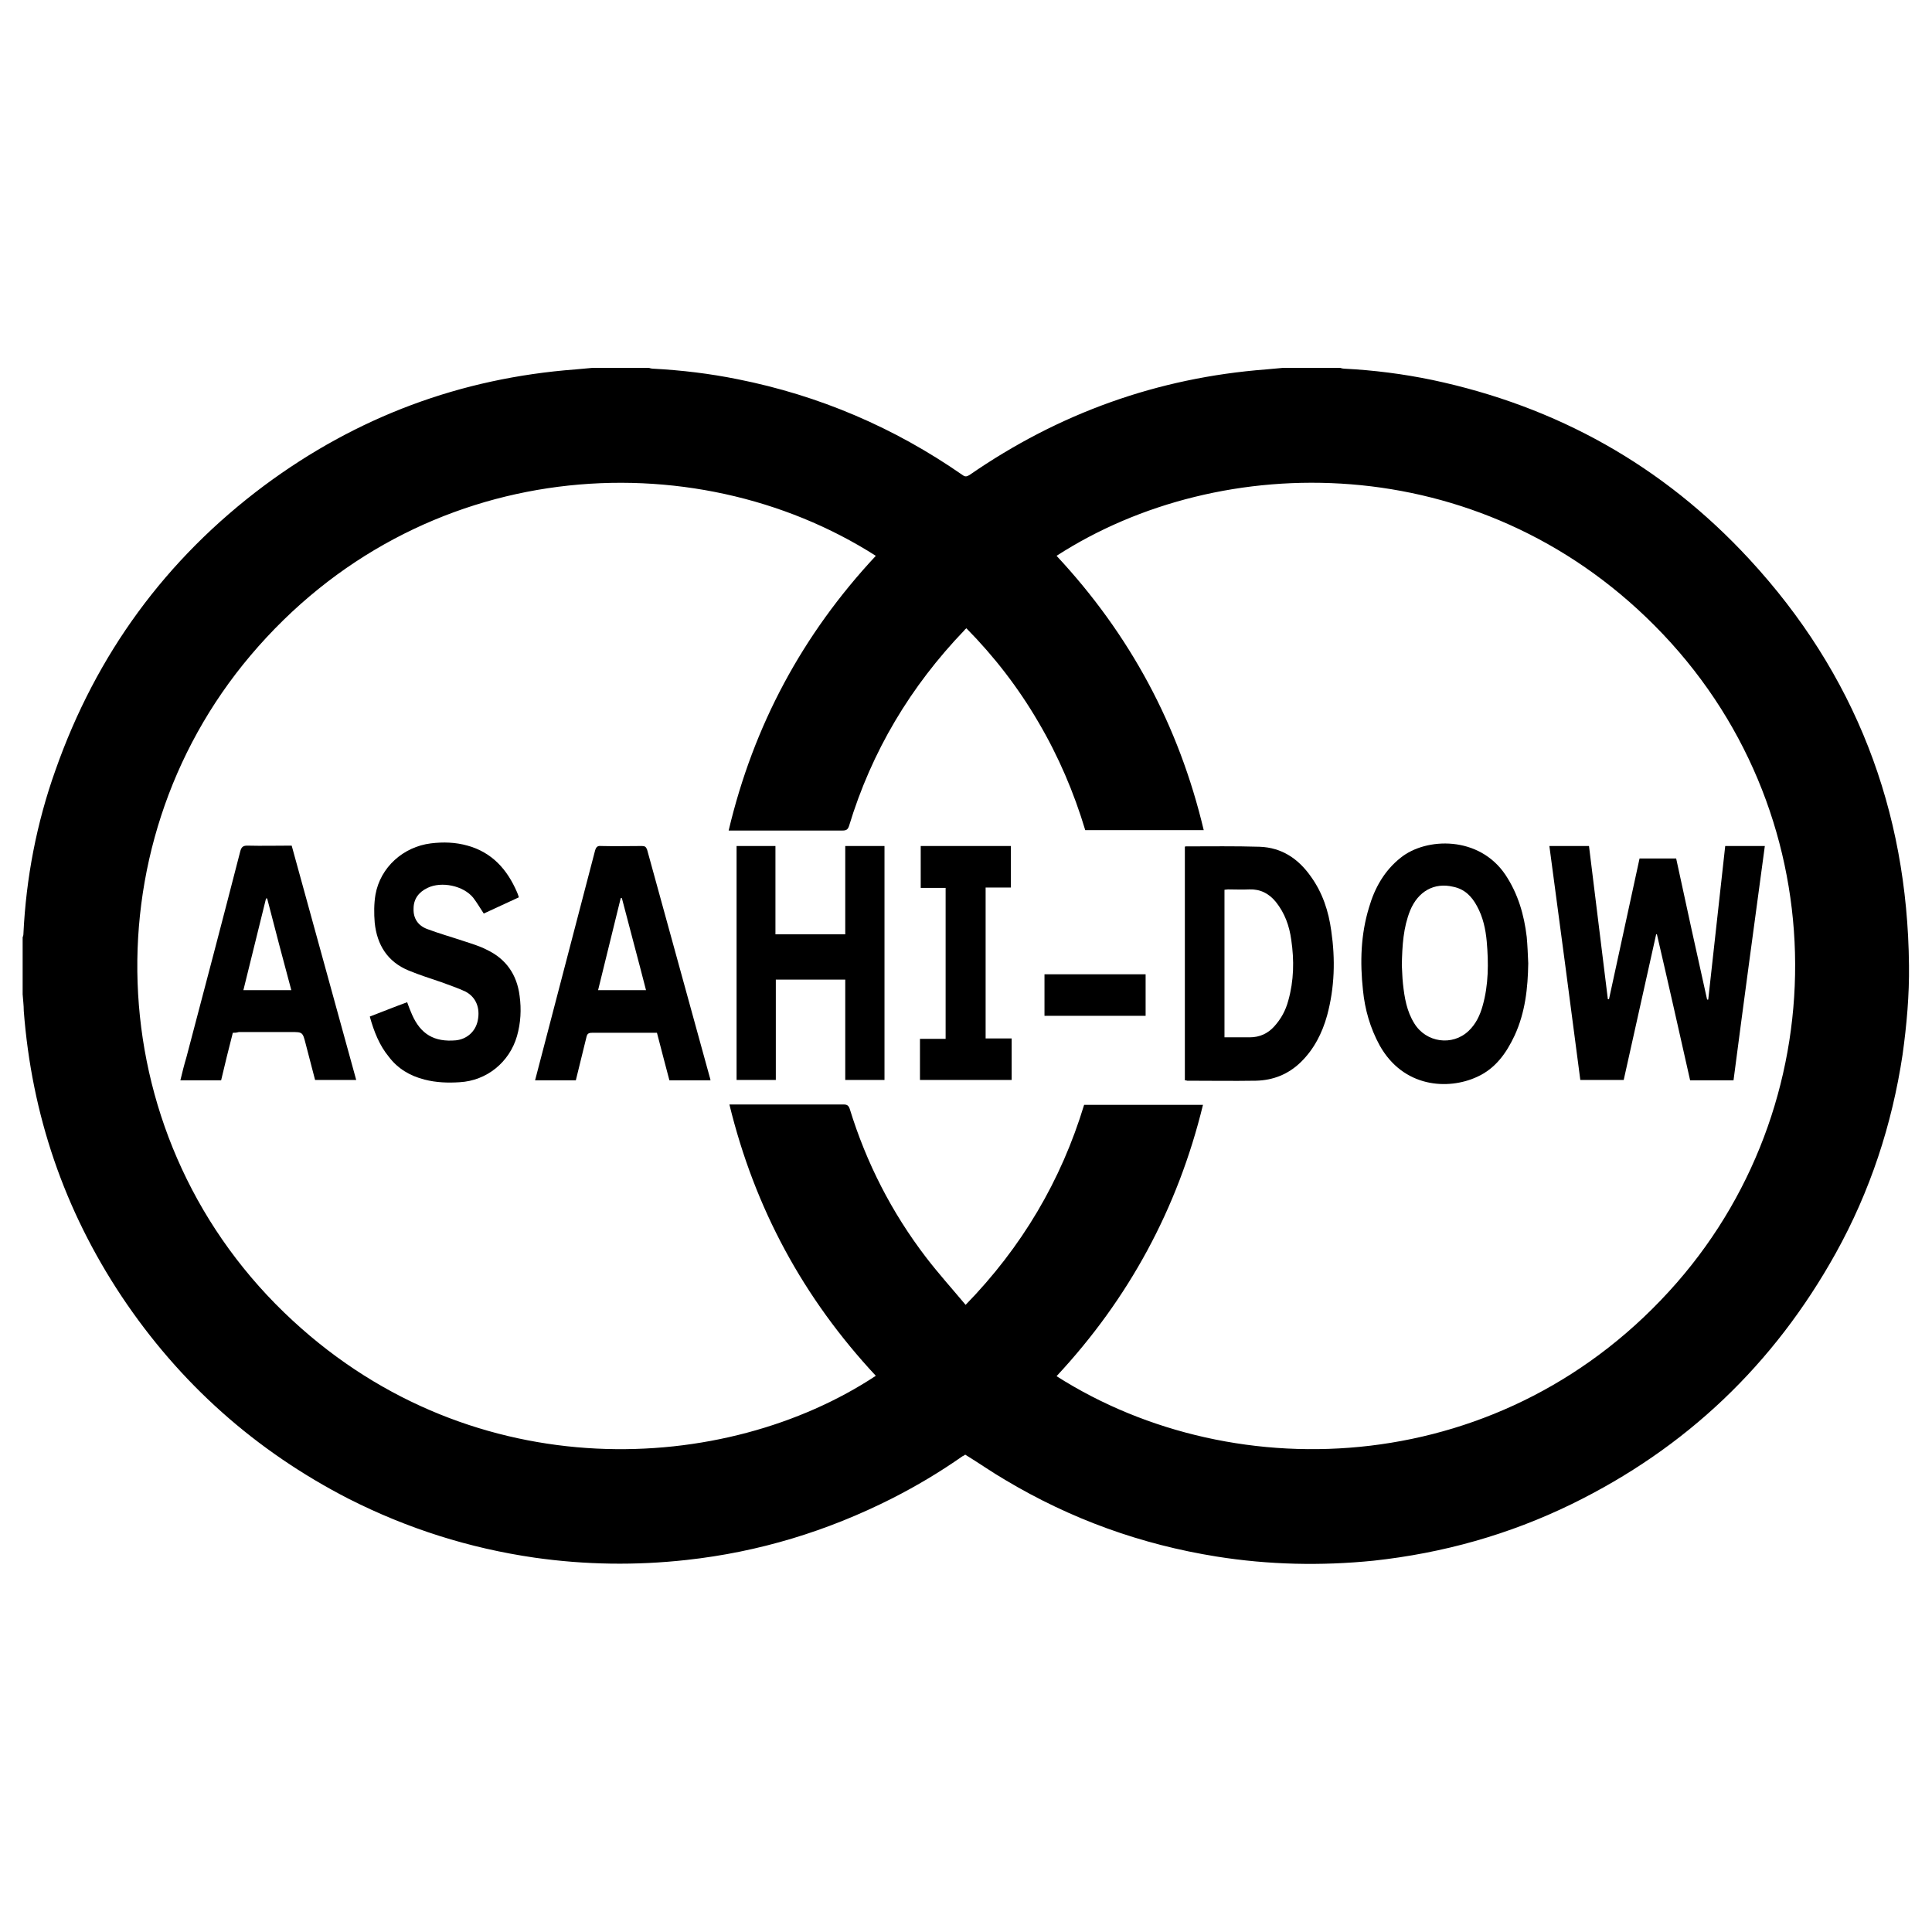
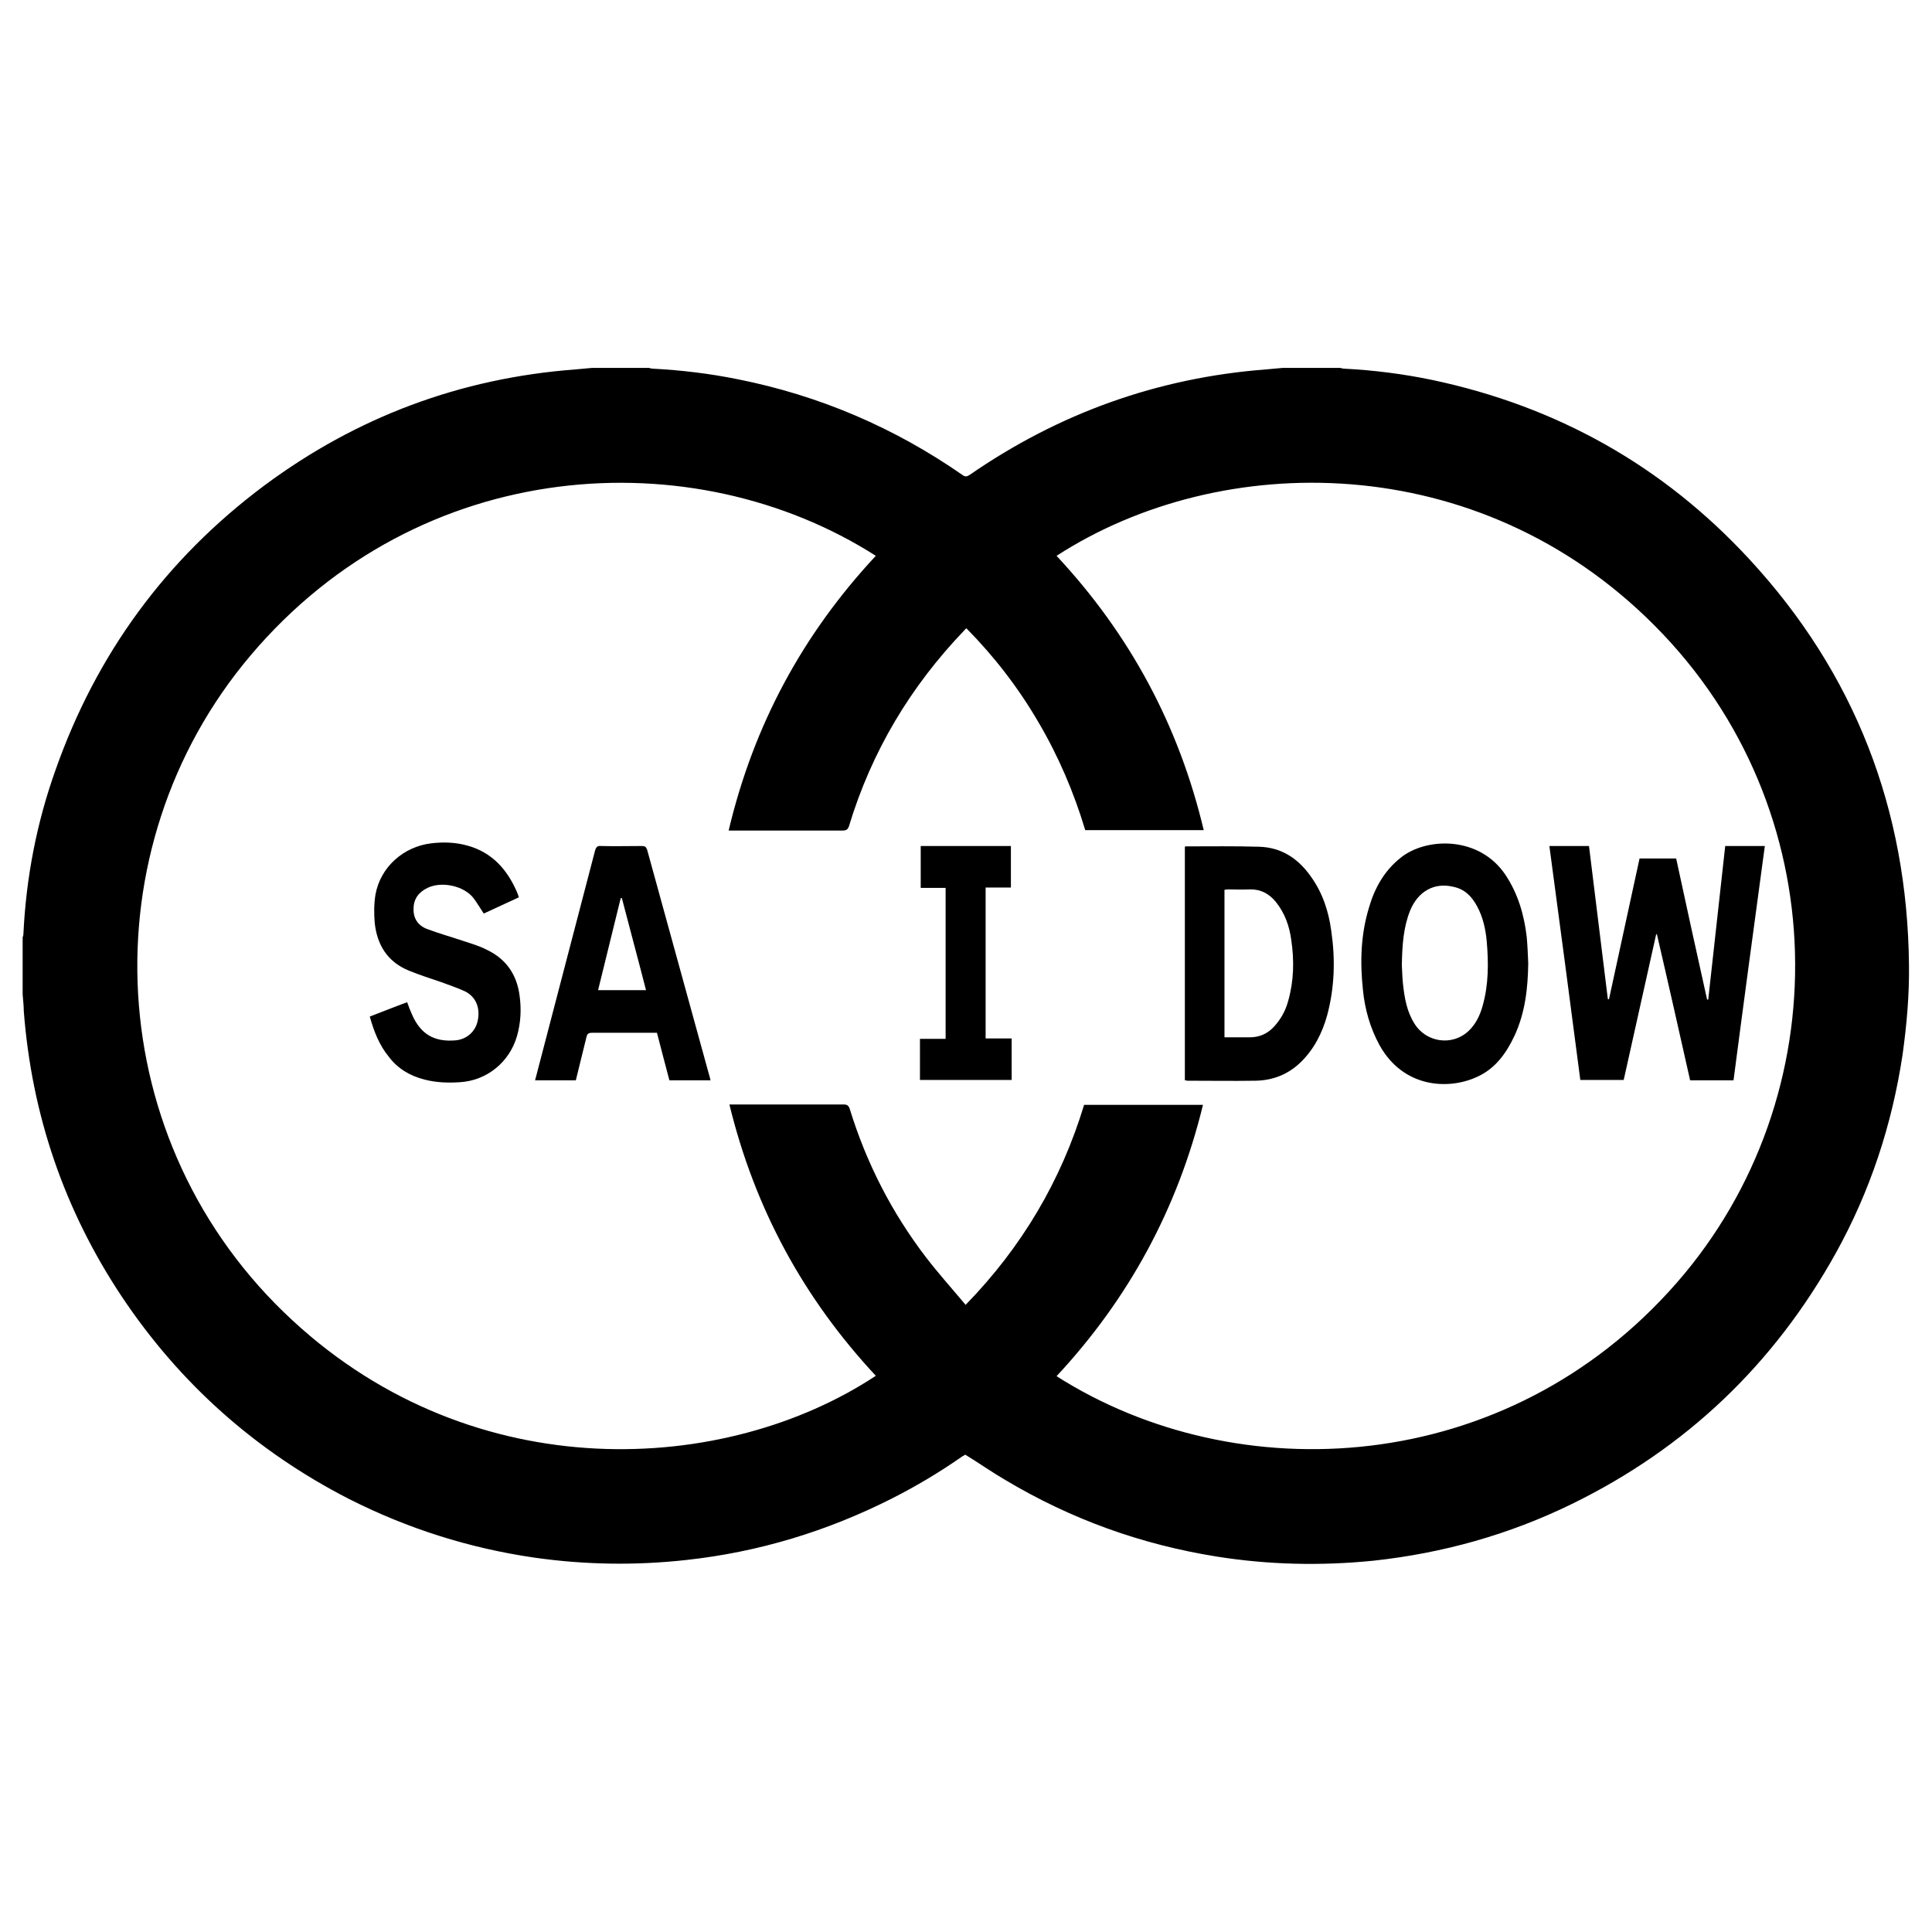
<svg xmlns="http://www.w3.org/2000/svg" x="0px" y="0px" width="500px" height="500px" viewBox="0 0 512 512">
  <g id="co-asahi-dow-o.svg">
    <path display="inline" d="M6,263.5c0-5,0-10,0-15.1c0.1-0.3,0.2-0.5,0.2-0.8c0.7-14.9,3.5-29.5,8.5-43.5   c10.8-30.7,29.2-55.9,55.3-75.4c24.5-18.2,52-28.5,82.5-30.8c1.5-0.1,2.9-0.3,4.4-0.4c5,0,10,0,15.1,0c0.3,0.1,0.7,0.2,1,0.2   c7.6,0.4,15.1,1.3,22.5,2.8c21.6,4.3,41.5,12.8,59.6,25.4c0.7,0.5,1.1,0.4,1.8,0c23.7-16.4,49.9-25.8,78.6-28   c1.5-0.1,2.9-0.3,4.4-0.4c5.1,0,10.2,0,15.3,0c0.3,0.1,0.7,0.2,1,0.2c7.9,0.4,15.7,1.4,23.4,3c33,7,61.1,22.7,84,47.5   c28,30.3,41.9,66.4,42.3,107.6c0.1,7.9-0.6,15.8-1.7,23.7c-2.8,18.6-8.6,36.2-17.7,52.6c-16.4,29.5-39.7,51.7-70,66.5   c-16.6,8.1-34.1,13-52.5,15c-13.9,1.4-27.8,1.1-41.6-1.1c-20-3.2-38.6-9.9-56-20.3c-3.6-2.1-7-4.5-10.6-6.7   c-0.2,0.1-0.4,0.3-0.7,0.4c-6,4.2-12.2,7.9-18.7,11.2c-17.2,8.7-35.3,14.2-54.4,16.3c-13.5,1.5-26.9,1.3-40.3-0.6   c-17.3-2.5-33.7-7.7-49.3-15.6c-24.7-12.7-44.8-30.6-60.2-53.7c-15.2-22.9-23.8-48.1-25.9-75.6C6.3,266.4,6.1,265,6,263.5z    M232.1,147.3c-48.4-30.9-120.8-26.7-165.7,26.4C23.1,224.9,26.5,302.9,77.6,350c48.3,44.6,114.7,40.9,154.5,14.6   c-19.2-20.6-32.1-44.4-38.8-71.9c0.6,0,1,0,1.4,0c9.6,0,19.3,0,28.9,0c0.9,0,1.3,0.3,1.6,1.2c4.4,14.3,11.1,27.4,20.2,39.3   c3.3,4.3,6.9,8.3,10.5,12.6c14.9-15.3,25.3-32.9,31.4-53c10.5,0,20.9,0,31.5,0c-6.7,27.5-19.7,51.4-38.8,71.9   c47.7,30.4,119.2,27,164.4-24.8c43.1-49.4,42.3-125.7-5.9-174.1c-46.7-47-114.9-46.7-158.5-18.5c19.4,20.8,32.4,44.9,39,72.7   c-10.6,0-21,0-31.4,0c-3-10-7.1-19.6-12.4-28.6c-5.3-9.1-11.7-17.4-19.1-24.9c-0.2,0.2-0.4,0.3-0.5,0.5   c-14.3,14.9-24.6,32.1-30.6,51.9c-0.3,0.9-0.7,1.2-1.7,1.2c-9.6,0-19.2,0-28.8,0c-0.4,0-0.8,0-1.4,0   C199.7,192.2,212.7,168.1,232.1,147.3z" />
    <path display="inline" d="M459.4,286.3c-3.9,0-7.7,0-11.5,0c-2.9-12.9-5.8-25.8-8.8-38.7c-0.1,0-0.2,0-0.2,0   c-2.9,12.9-5.7,25.7-8.6,38.6c-3.8,0-7.6,0-11.5,0c-2.7-20.6-5.4-41.3-8.2-62c3.5,0,6.9,0,10.5,0c1.7,13.5,3.3,27.1,5,40.6   c0.1,0,0.2,0,0.3,0c2.7-12.4,5.4-24.9,8.1-37.3c3.2,0,6.4,0,9.7,0c2.7,12.5,5.4,24.9,8.2,37.4c0.1,0,0.2,0,0.3,0   c1.5-13.5,3-27.1,4.5-40.7c3.5,0,6.9,0,10.5,0C464.9,244.9,462.1,265.6,459.4,286.3z" />
    <path display="inline" d="M314,286.3c0-20.7,0-41.3,0-61.9c0.1-0.1,0.2-0.1,0.3-0.1c6.5,0,13-0.1,19.5,0.1   c5.9,0.2,10.3,3.2,13.6,7.9c3.1,4.3,4.7,9.2,5.4,14.4c1.1,7.5,0.9,15-1.1,22.4c-1.3,4.7-3.5,9-7,12.4c-3.3,3.2-7.3,4.8-11.9,4.9   c-6.1,0.1-12.1,0-18.2,0C314.4,286.3,314.3,286.3,314,286.3z M324.5,274.9c2.3,0,4.5,0,6.7,0c2.6,0,4.8-1,6.5-2.9   c1.8-2,3-4.2,3.7-6.8c1.5-5.3,1.6-10.7,0.8-16.1c-0.5-3.7-1.7-7.1-4.1-10.1c-1.8-2.2-4.1-3.4-7-3.3c-1.9,0.1-3.8,0-5.7,0   c-0.3,0-0.6,0.1-0.9,0.1C324.5,248.9,324.5,261.8,324.5,274.9z" />
    <path display="inline" d="M405,255.3c-0.1,6.6-0.8,13-3.6,19.1c-2.2,4.7-5.1,8.8-10,11c-7.6,3.5-19.5,2.9-25.8-8.4   c-2.5-4.6-3.9-9.5-4.4-14.6c-0.8-7.4-0.6-14.7,1.6-21.9c1.5-5.2,4.1-9.8,8.4-13.2c6.7-5.4,20.8-5.9,27.8,4.6   c3.3,5,4.9,10.5,5.6,16.4C404.8,250.5,404.9,252.9,405,255.3z M371.5,255.8c0.1,1.3,0.1,3.1,0.3,4.9c0.4,3.7,1,7.3,3,10.5   c3.1,5.1,10.1,6.1,14.4,2c1.9-1.8,3-4.1,3.7-6.6c1.6-5.6,1.6-11.4,1.1-17.1c-0.3-3.3-1-6.5-2.6-9.4c-1.4-2.6-3.3-4.5-6.3-5.1   c-5-1.2-9.3,1.2-11.4,6.3C371.9,245.8,371.6,250.5,371.5,255.8z" />
-     <path display="inline" d="M224,286.2c0-8.9,0-17.7,0-26.6c-6.2,0-12.3,0-18.4,0c0,8.9,0,17.7,0,26.6c-3.5,0-6.9,0-10.4,0   c0-20.6,0-41.3,0-62c3.4,0,6.8,0,10.3,0c0,7.8,0,15.6,0,23.4c6.2,0,12.3,0,18.5,0c0-7.8,0-15.6,0-23.4c3.5,0,6.9,0,10.4,0   c0,20.7,0,41.3,0,62C231,286.2,227.6,286.2,224,286.2z" />
    <path display="inline" d="M98,269.4c3.4-1.3,6.6-2.6,9.9-3.8c0.4,1.1,0.8,2.2,1.3,3.3c2.3,5.2,5.9,7.3,11.6,6.8   c2.9-0.3,5.2-2.3,5.8-5.2c0.7-3.3-0.4-6.2-3.2-7.7c-2.1-1-4.3-1.7-6.4-2.5c-2.9-1-5.8-1.9-8.7-3.1c-5.6-2.3-8.4-6.8-9-12.7   c-0.2-2.4-0.2-5,0.2-7.4c1.3-7.3,7.4-12.7,14.7-13.6c3.3-0.4,6.5-0.3,9.7,0.6c6.5,1.8,10.5,6.3,13.1,12.3c0.2,0.4,0.3,0.8,0.5,1.4   c-3.2,1.5-6.3,2.9-9.3,4.3c-1-1.5-1.8-2.9-2.8-4.2c-2.6-3.2-8.4-4.4-12.1-2.6c-2.3,1.1-3.7,2.9-3.7,5.5c-0.1,2.6,1.2,4.5,3.6,5.4   c3.2,1.2,6.4,2.1,9.7,3.2c2.1,0.7,4.2,1.3,6.1,2.3c5.1,2.4,8,6.6,8.7,12.2c0.5,3.6,0.3,7.2-0.7,10.7c-2,6.9-8,11.8-15.2,12.2   c-3.1,0.2-6.2,0.1-9.3-0.7c-3.9-1-7.1-2.9-9.5-6.1C100.6,277.1,99.1,273.4,98,269.4z" />
-     <path display="inline" d="M61.7,273.7c-1.1,4.2-2.1,8.4-3.1,12.6c-3.6,0-7.1,0-10.8,0c0.5-2.1,1-4.1,1.6-6.1   c4.8-18.2,9.6-36.4,14.3-54.7c0.3-1,0.7-1.4,1.8-1.4c3.9,0.1,7.8,0,11.8,0c5.7,20.7,11.4,41.4,17.1,62.1c-3.7,0-7.3,0-10.9,0   c-0.8-3.2-1.7-6.4-2.5-9.6c-0.8-3.1-0.8-3.1-3.9-3.1c-4.6,0-9.2,0-13.8,0C62.6,273.7,62.2,273.7,61.7,273.7z M70.8,238.1   c-0.1,0-0.2,0-0.3,0c-2,8.1-4,16.2-6,24.3c4.3,0,8.4,0,12.7,0C75,254.3,72.9,246.2,70.8,238.1z" />
    <path display="inline" d="M188.3,286.3c-3.6,0-7.2,0-10.9,0c-1.1-4.2-2.2-8.3-3.3-12.6c-0.4,0-0.8,0-1.2,0c-5.3,0-10.7,0-16,0   c-1,0-1.3,0.3-1.5,1.2c-0.9,3.8-1.9,7.6-2.8,11.4c-3.6,0-7.1,0-10.8,0c0.4-1.6,0.8-3.1,1.2-4.6c4.9-18.8,9.8-37.5,14.7-56.3   c0.3-1,0.7-1.3,1.6-1.2c3.6,0.1,7.2,0,10.8,0c0.8,0,1.1,0.2,1.4,1c5.5,20.1,11.1,40.2,16.6,60.3C188.2,285.7,188.2,286,188.3,286.3   z M158.5,262.4c4.3,0,8.4,0,12.7,0c-2.1-8.2-4.3-16.3-6.4-24.4c-0.1,0-0.2,0-0.3,0C162.5,246.2,160.5,254.3,158.5,262.4z" />
    <path display="inline" d="M244,235.3c0-3.8,0-7.4,0-11.1c8,0,15.9,0,23.9,0c0,3.6,0,7.2,0,11c-2.2,0-4.4,0-6.7,0   c0,13.4,0,26.7,0,40c2.3,0,4.5,0,6.9,0c0,3.7,0,7.3,0,11c-8.1,0-16.2,0-24.3,0c0-3.6,0-7.2,0-10.9c2.2,0,4.5,0,6.8,0   c0-13.4,0-26.6,0-40C248.5,235.3,246.3,235.3,244,235.3z" />
-     <path display="inline" d="M276.8,258.2c9,0,17.9,0,26.8,0c0,3.6,0,7.3,0,11c-8.9,0-17.9,0-26.8,0   C276.8,265.5,276.8,261.9,276.8,258.2z" />
  </g>
</svg>